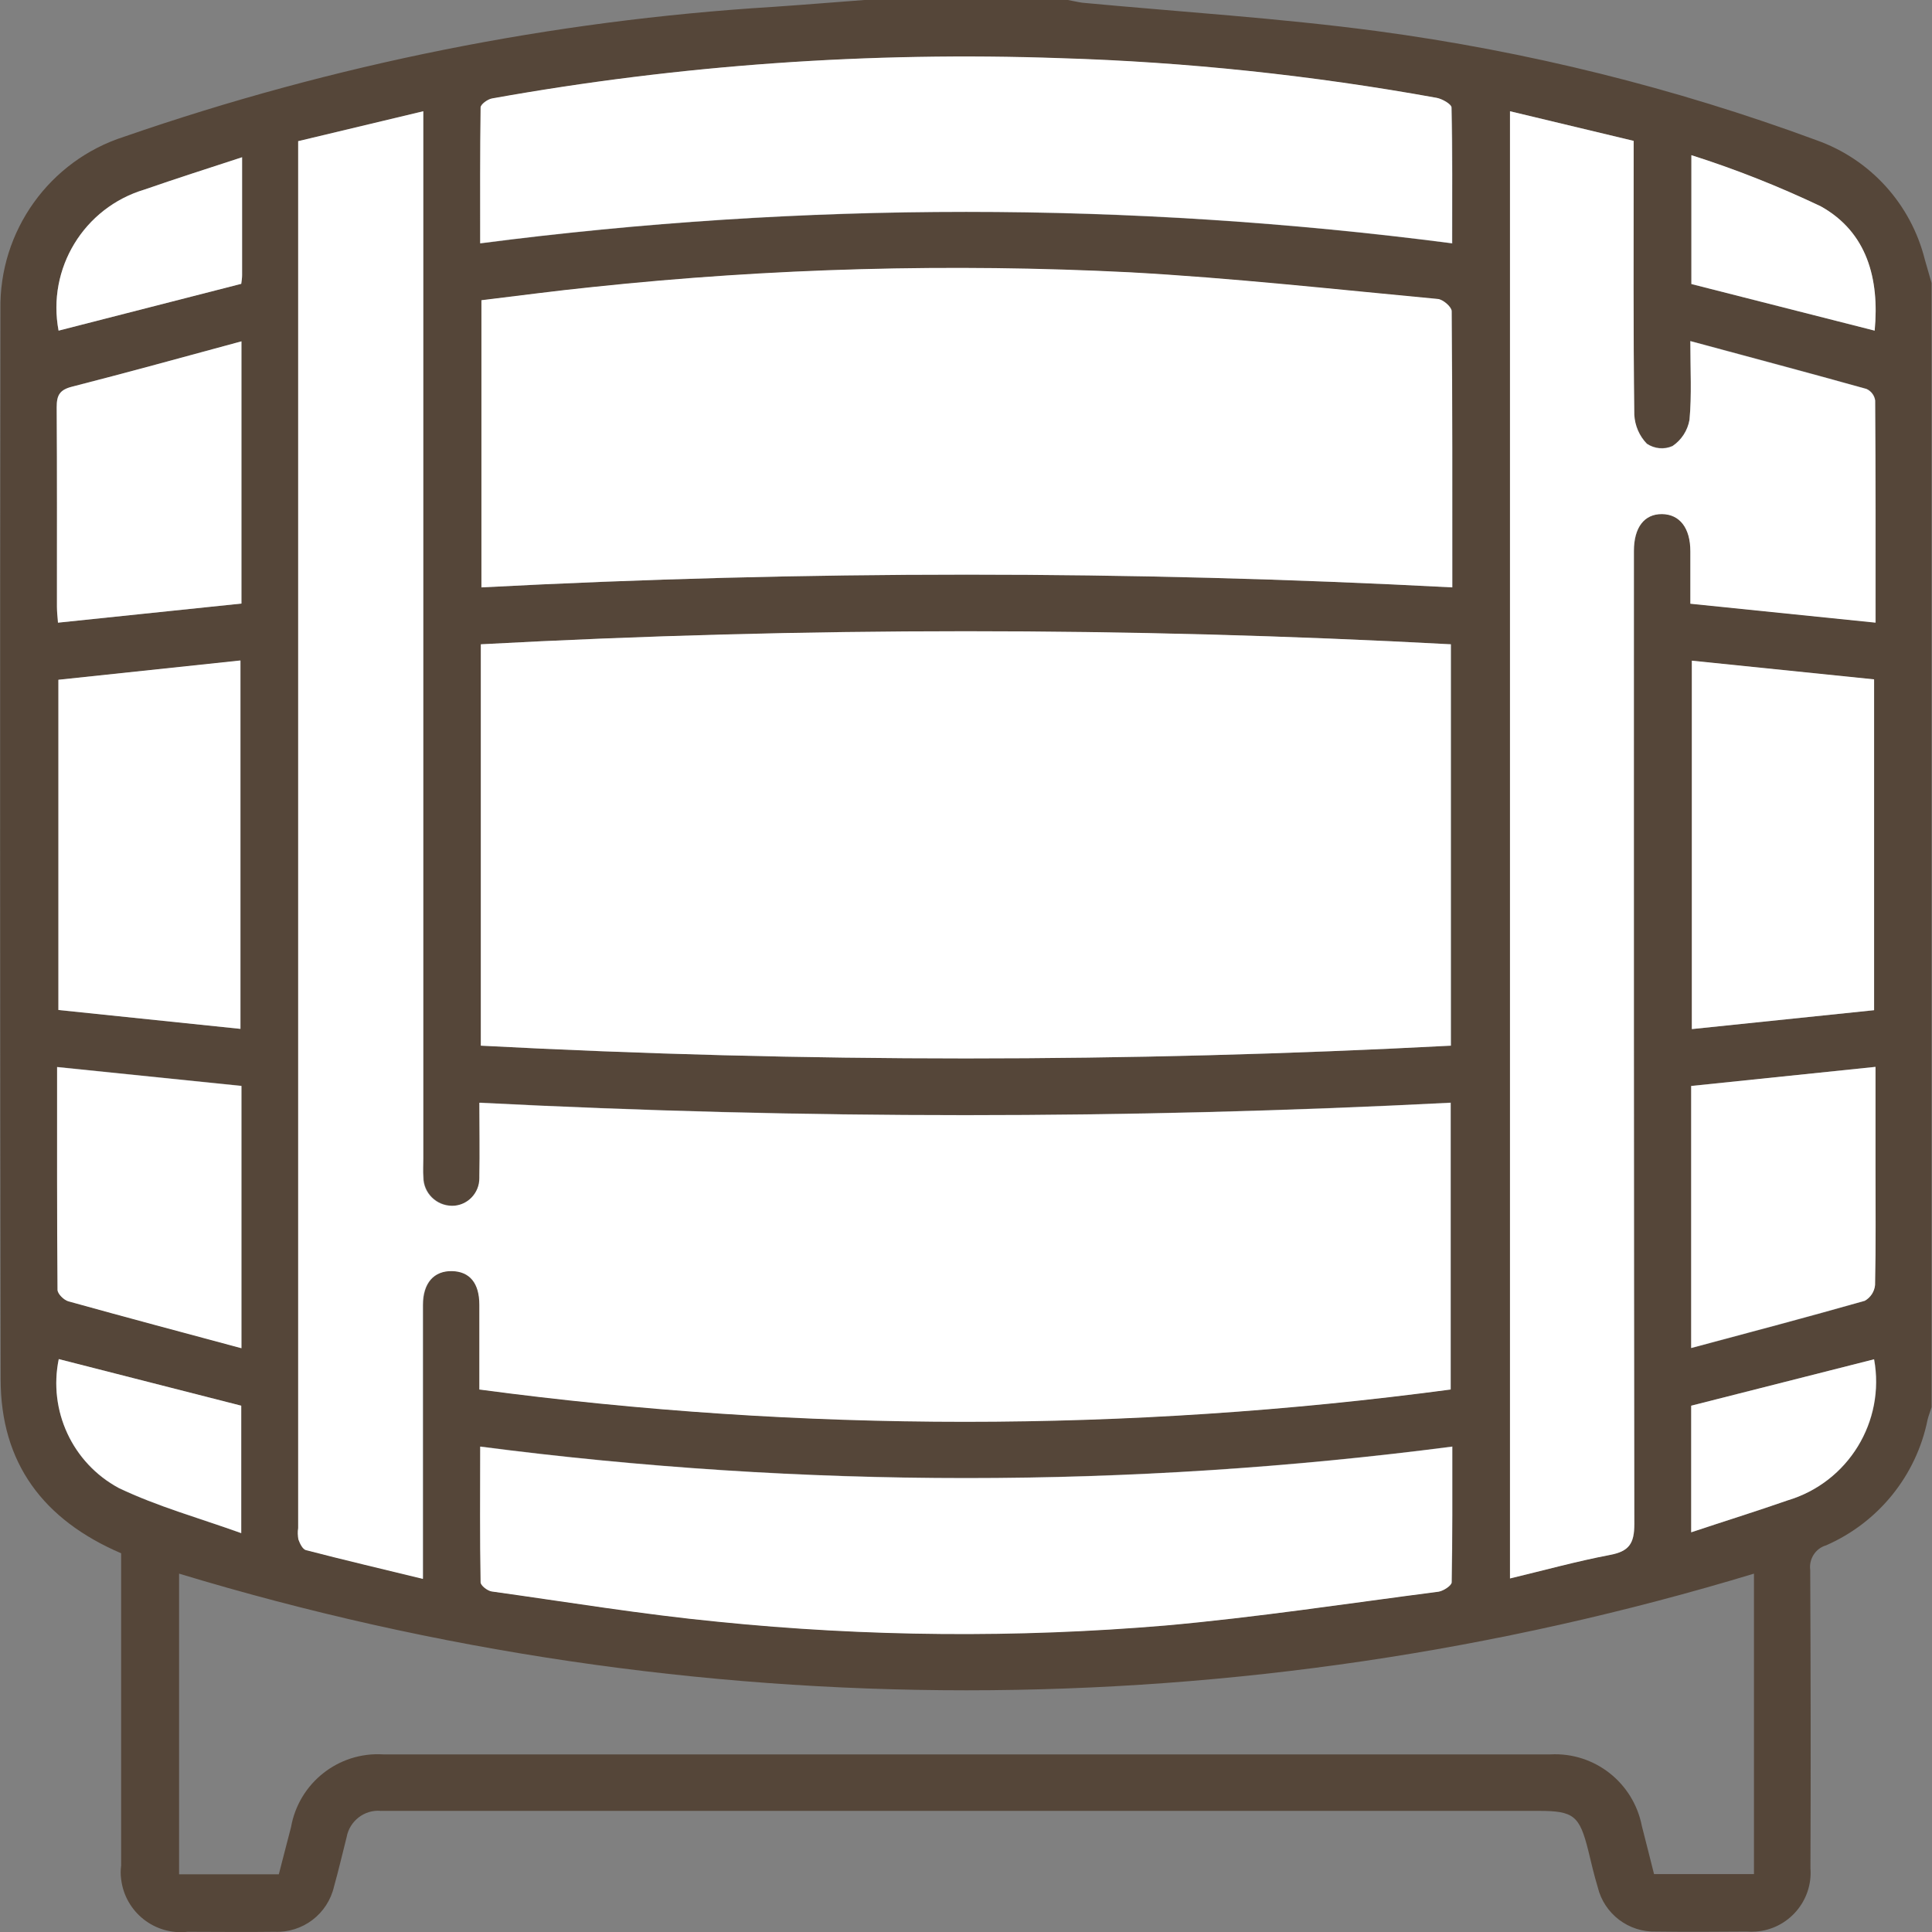
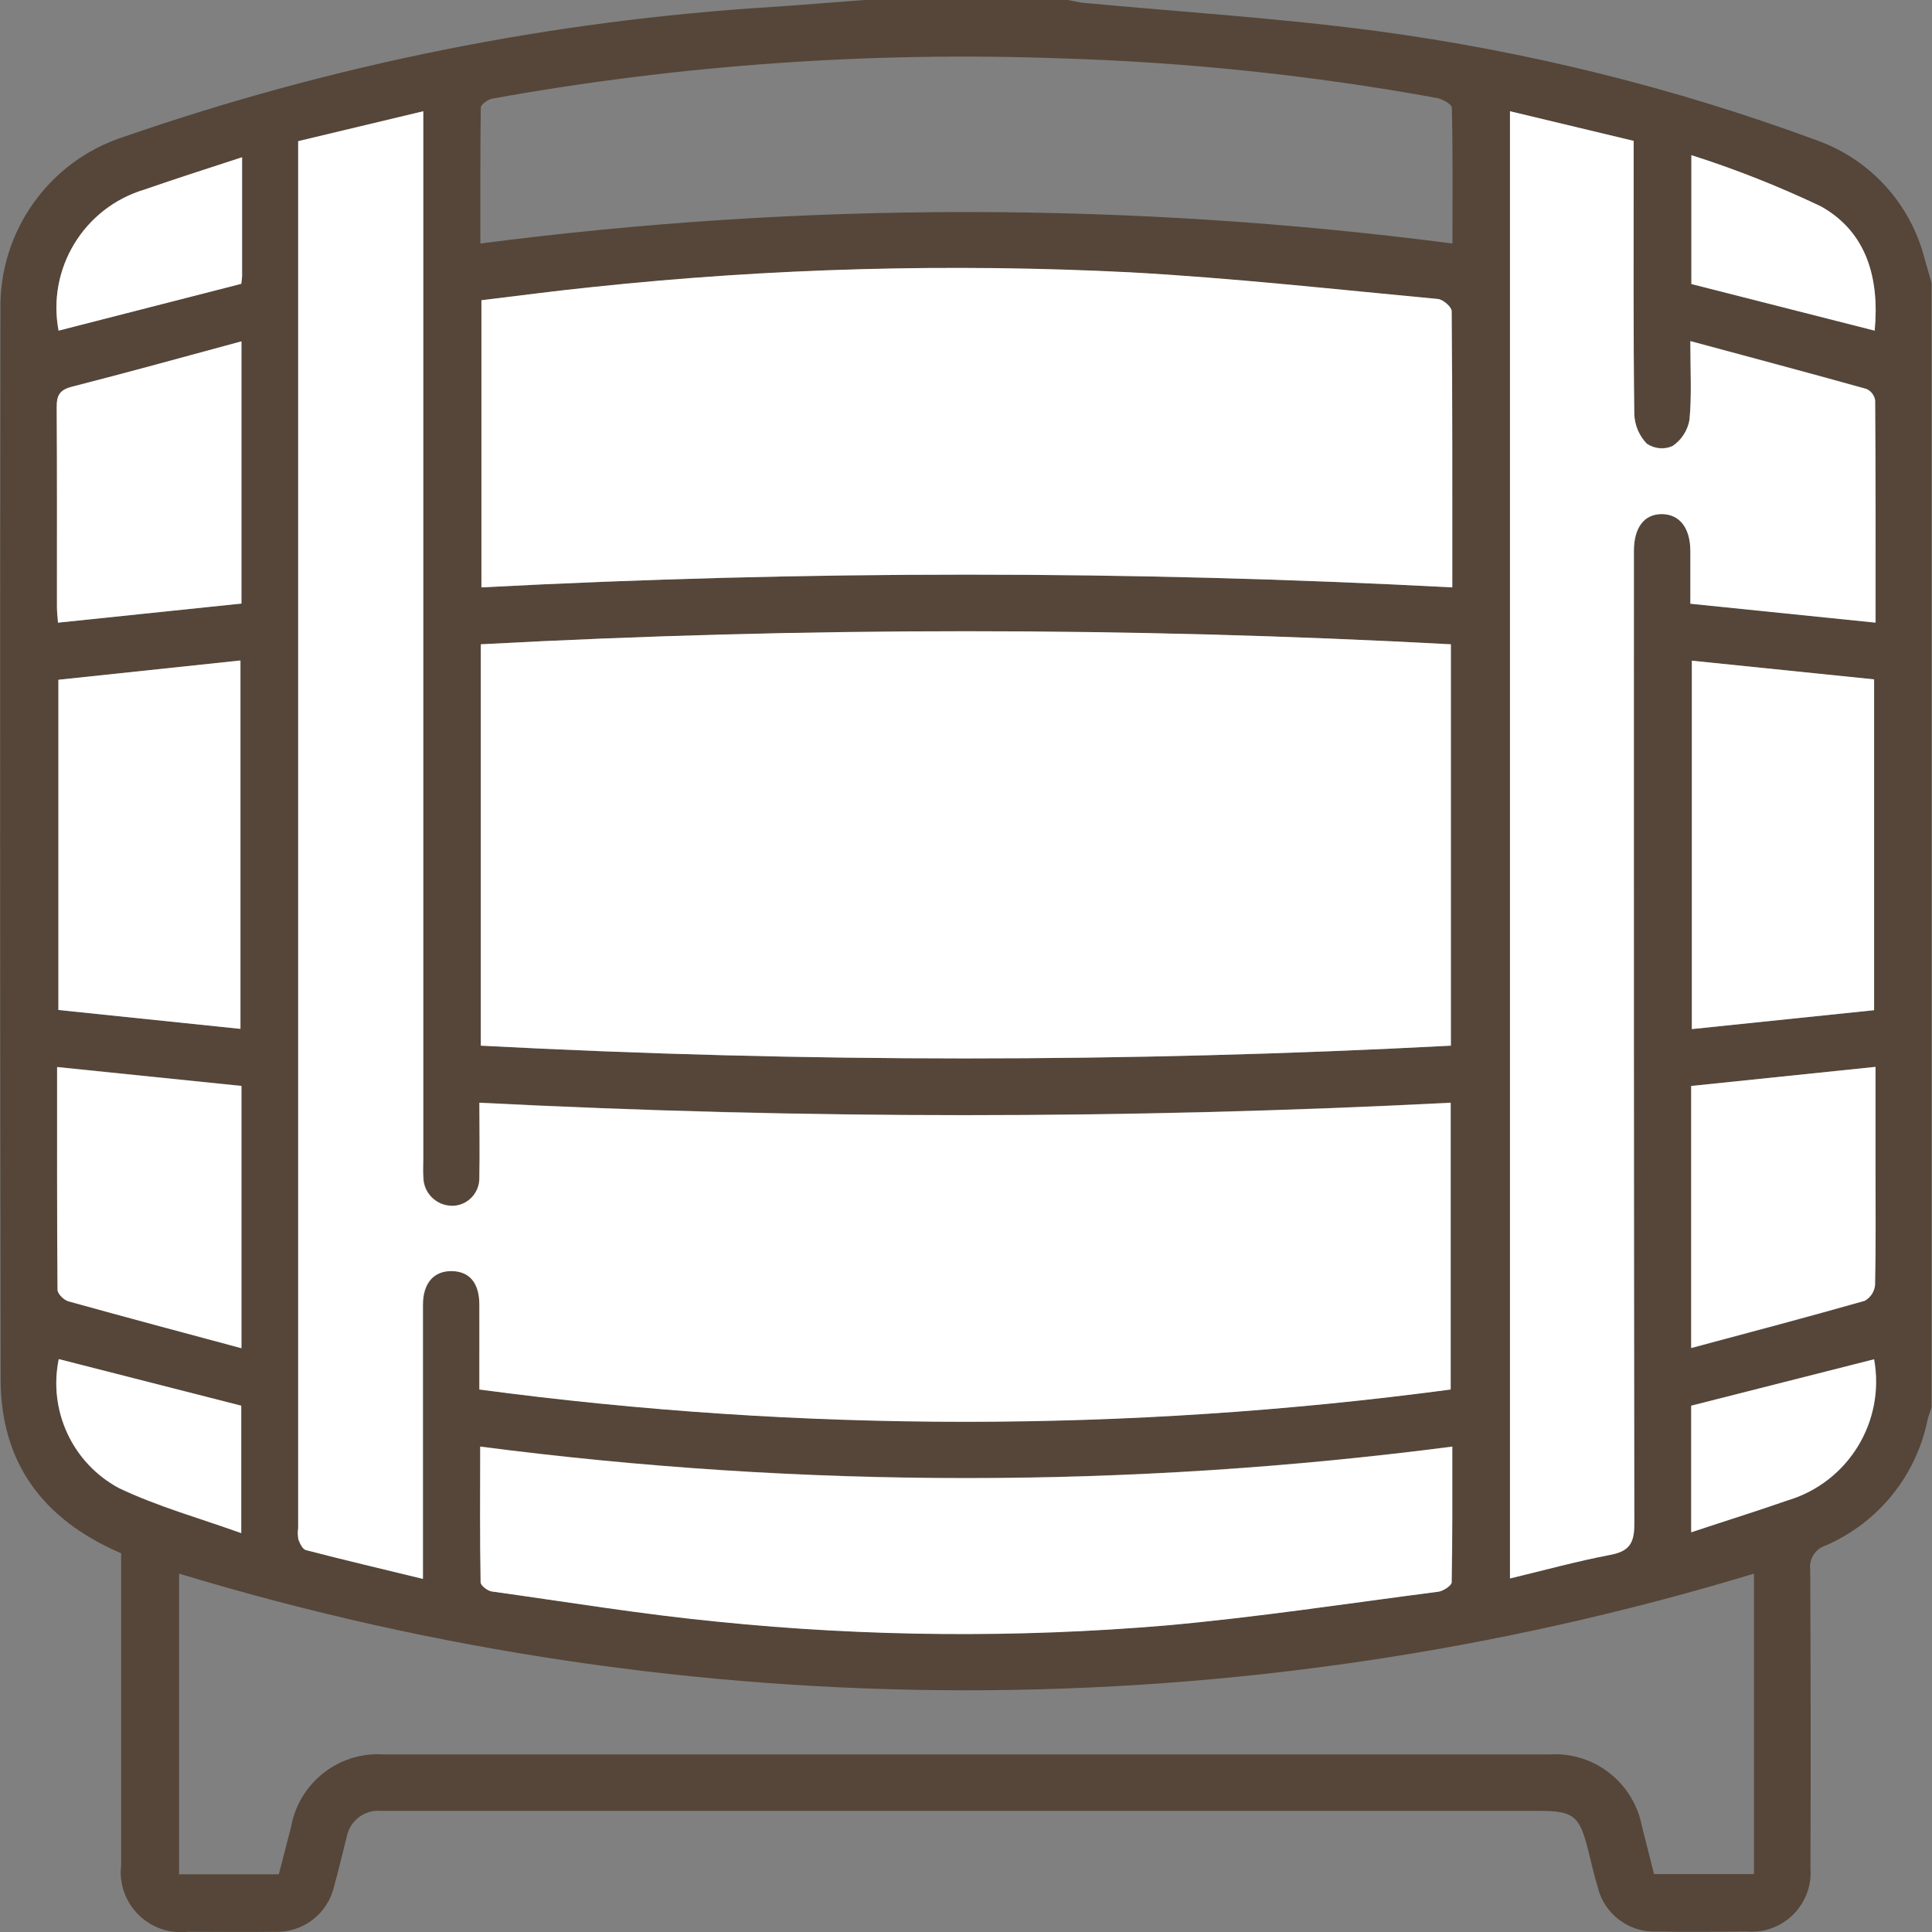
<svg xmlns="http://www.w3.org/2000/svg" width="72" height="72" viewBox="0 0 72 72" fill="none">
  <rect x="0" y="0" width="72" height="72" fill="#808080" stroke="none" />
  <path d="M32.205 0H39.795C39.975 0.031 40.163 0.078 40.343 0.102C44.005 0.446 47.674 0.673 51.312 1.158C56.907 1.909 62.4 3.27 67.697 5.226C69.708 5.938 71.218 7.612 71.734 9.678L71.984 10.546V52.441C71.938 52.598 71.875 52.746 71.836 52.903C71.421 54.984 70.005 56.736 68.057 57.589C67.658 57.706 67.407 58.098 67.462 58.512C67.478 62.213 67.486 65.921 67.47 69.622C67.564 70.834 66.648 71.898 65.436 71.984C65.318 71.992 65.209 71.992 65.091 71.984C63.965 71.992 62.838 72 61.719 71.984C60.694 72.016 59.786 71.327 59.544 70.334C59.411 69.888 59.301 69.434 59.192 68.972C58.863 67.658 58.652 67.486 57.329 67.486H14.194C13.583 67.431 13.028 67.861 12.918 68.464C12.762 69.074 12.621 69.692 12.449 70.302C12.214 71.327 11.283 72.039 10.227 71.992C9.147 72.008 8.067 71.992 6.995 71.992C5.767 72.133 4.663 71.257 4.515 70.036C4.491 69.864 4.491 69.692 4.515 69.52C4.515 67.016 4.515 64.505 4.515 62.002V57.886C1.612 56.642 0.024 54.522 0.024 51.401C0 38.116 0 24.832 0.016 11.547C-0.039 8.614 1.839 5.985 4.632 5.093C12.425 2.394 20.555 0.767 28.786 0.258C29.928 0.18 31.071 0.086 32.213 0M11.126 5.257V56.94C11.103 57.081 11.111 57.221 11.134 57.362C11.189 57.511 11.291 57.73 11.416 57.761C12.84 58.129 14.264 58.465 15.774 58.833V57.972C15.774 54.859 15.774 51.737 15.774 48.623C15.774 47.802 16.189 47.348 16.862 47.364C17.511 47.379 17.871 47.802 17.879 48.615C17.887 49.64 17.879 50.673 17.879 51.776C29.889 53.38 42.064 53.38 54.075 51.776V41.089C42.017 41.707 29.936 41.707 17.879 41.089C17.879 42.051 17.895 42.936 17.879 43.82C17.926 44.383 17.503 44.884 16.94 44.931C16.916 44.931 16.893 44.931 16.869 44.931C16.275 44.931 15.79 44.461 15.79 43.867C15.766 43.632 15.782 43.397 15.782 43.162V4.146L11.134 5.257M17.926 38.969C29.968 39.603 42.033 39.603 54.082 38.969V24.01C42.041 23.369 29.975 23.369 17.934 24.01V38.969H17.926ZM54.129 21.898C54.129 18.385 54.129 14.998 54.106 11.602C54.106 11.446 53.777 11.164 53.589 11.149C49.763 10.796 45.945 10.374 42.111 10.155C35.437 9.819 28.747 9.998 22.104 10.703C20.711 10.843 19.326 11.031 17.949 11.195V21.89C29.999 21.256 42.08 21.256 54.129 21.89M56.281 58.817C57.556 58.512 58.769 58.176 60.005 57.941C60.71 57.808 60.913 57.519 60.913 56.791C60.889 44.704 60.882 32.616 60.897 20.529C60.897 19.645 61.281 19.152 61.946 19.152C62.611 19.152 62.994 19.66 63.002 20.537C63.002 21.186 63.002 21.835 63.002 22.493L69.903 23.197C69.903 20.396 69.903 17.658 69.888 14.919C69.856 14.732 69.739 14.567 69.559 14.489C67.407 13.887 65.248 13.308 62.994 12.705C62.994 13.777 63.049 14.716 62.963 15.639C62.893 16.038 62.666 16.39 62.329 16.617C62.016 16.75 61.656 16.719 61.375 16.531C61.093 16.242 60.929 15.858 60.905 15.451C60.866 12.314 60.882 9.177 60.882 6.04V5.25L56.273 4.146V58.817H56.281ZM65.365 58.645C46.234 64.442 25.805 64.442 6.674 58.645V69.849H10.391C10.54 69.262 10.696 68.675 10.845 68.096C11.134 66.453 12.605 65.28 14.28 65.381C28.778 65.381 43.285 65.381 57.783 65.381C59.426 65.295 60.874 66.438 61.187 68.049C61.343 68.651 61.492 69.254 61.641 69.841H65.365V58.645ZM54.129 53.904C42.103 55.469 29.928 55.469 17.902 53.904C17.902 55.649 17.895 57.3 17.918 58.958C17.918 59.075 18.176 59.279 18.333 59.302C21.134 59.694 23.935 60.155 26.752 60.429C32.299 60.992 37.894 61.039 43.449 60.57C46.853 60.273 50.233 59.748 53.621 59.31C53.801 59.287 54.106 59.083 54.106 58.966C54.137 57.307 54.129 55.649 54.129 53.904ZM54.129 9.067C54.129 7.331 54.145 5.672 54.106 4.013C54.106 3.888 53.761 3.693 53.558 3.654C48.926 2.809 44.239 2.316 39.529 2.175C32.432 1.917 25.328 2.417 18.34 3.677C18.176 3.708 17.918 3.896 17.918 4.013C17.895 5.672 17.902 7.331 17.902 9.075C29.928 7.511 42.103 7.511 54.129 9.075M69.848 37.655V25.325L63.057 24.628V38.351L69.848 37.647M8.967 38.343V24.621L2.183 25.333V37.639L8.967 38.343ZM8.998 50.243V40.463L2.128 39.759C2.128 42.591 2.128 45.33 2.144 48.06C2.144 48.209 2.387 48.443 2.551 48.49C4.663 49.077 6.784 49.64 8.99 50.235M69.895 39.759L63.026 40.471V50.243C65.224 49.656 67.36 49.093 69.489 48.483C69.708 48.357 69.848 48.138 69.872 47.896C69.903 46.425 69.888 44.946 69.888 43.475V39.759M8.998 12.721C6.831 13.308 4.765 13.879 2.684 14.411C2.222 14.528 2.105 14.732 2.113 15.178C2.136 17.658 2.121 20.138 2.128 22.618C2.128 22.798 2.152 22.978 2.167 23.205L8.998 22.493V12.721ZM69.864 12.322C70.044 10.398 69.575 8.661 67.861 7.698C66.296 6.947 64.684 6.314 63.033 5.789V10.585L69.864 12.322ZM9.022 5.86C7.731 6.29 6.549 6.666 5.383 7.065C3.13 7.737 1.745 10.006 2.183 12.322L8.99 10.577C9.006 10.468 9.022 10.358 9.022 10.249V5.86ZM2.191 50.65C1.792 52.574 2.7 54.53 4.429 55.461C5.868 56.142 7.433 56.58 8.99 57.135V52.386L2.191 50.65ZM63.033 57.104C64.278 56.689 65.459 56.322 66.625 55.915C68.886 55.234 70.271 52.973 69.848 50.657L63.033 52.386V57.104Z" fill="#554639" />
  <path d="M11.127 5.257L15.774 4.146V5.132C15.774 17.806 15.774 30.48 15.774 43.163C15.774 43.397 15.758 43.632 15.774 43.867C15.774 44.461 16.259 44.938 16.846 44.938C17.417 44.938 17.871 44.461 17.863 43.898C17.863 43.874 17.863 43.851 17.863 43.828C17.879 42.943 17.863 42.059 17.863 41.097C29.921 41.715 42.002 41.715 54.059 41.097V51.784C42.048 53.388 29.874 53.388 17.863 51.784C17.863 50.681 17.863 49.648 17.863 48.623C17.863 47.818 17.503 47.387 16.846 47.371C16.173 47.356 15.758 47.81 15.758 48.631C15.758 51.745 15.758 54.867 15.758 57.98V58.841C14.248 58.473 12.817 58.137 11.4 57.769C11.275 57.738 11.173 57.519 11.119 57.37C11.095 57.229 11.087 57.088 11.111 56.947V5.257H11.127Z" fill="white" />
  <path d="M17.918 38.969V24.011C29.96 23.361 42.025 23.361 54.067 24.011V38.969C42.025 39.603 29.96 39.603 17.918 38.969Z" fill="white" />
  <path d="M54.121 21.89C42.072 21.257 29.991 21.257 17.941 21.89V11.188C19.319 11.023 20.703 10.836 22.096 10.695C28.739 9.991 35.429 9.811 42.103 10.147C45.937 10.358 49.755 10.781 53.581 11.141C53.777 11.156 54.098 11.438 54.098 11.595C54.129 14.99 54.121 18.385 54.121 21.89Z" fill="white" />
  <path d="M56.273 58.817V4.146L60.882 5.25V6.04C60.882 9.177 60.866 12.314 60.905 15.459C60.928 15.866 61.093 16.25 61.374 16.539C61.656 16.727 62.016 16.766 62.329 16.625C62.666 16.398 62.892 16.046 62.963 15.647C63.049 14.724 62.994 13.785 62.994 12.713C65.24 13.323 67.407 13.895 69.559 14.497C69.731 14.575 69.856 14.74 69.88 14.927C69.903 17.666 69.895 20.396 69.895 23.205L62.994 22.5V20.545C62.994 19.676 62.595 19.168 61.938 19.16C61.281 19.152 60.889 19.653 60.889 20.537C60.889 32.624 60.889 44.712 60.905 56.799C60.905 57.526 60.709 57.816 59.997 57.949C58.761 58.184 57.548 58.52 56.273 58.825" fill="white" />
  <path d="M54.121 53.904C54.121 55.649 54.129 57.307 54.098 58.966C54.098 59.091 53.793 59.287 53.613 59.318C50.225 59.756 46.845 60.273 43.441 60.578C37.886 61.047 32.291 61 26.744 60.437C23.927 60.163 21.134 59.701 18.325 59.31C18.168 59.287 17.91 59.091 17.91 58.966C17.879 57.307 17.895 55.657 17.895 53.912C29.921 55.477 42.095 55.477 54.121 53.912" fill="white" />
-   <path d="M54.121 9.067C42.095 7.503 29.92 7.503 17.894 9.067C17.894 7.323 17.887 5.664 17.91 4.006C17.91 3.888 18.168 3.7 18.332 3.669C25.32 2.417 32.424 1.917 39.521 2.167C44.223 2.308 48.918 2.809 53.542 3.646C53.746 3.685 54.09 3.88 54.09 4.006C54.129 5.664 54.113 7.315 54.113 9.06" fill="white" />
  <path d="M69.84 37.647L63.049 38.351V24.621L69.84 25.317V37.647Z" fill="white" />
  <path d="M8.959 38.343L2.175 37.639V25.333L8.959 24.613V38.343Z" fill="white" />
  <path d="M8.99 50.243C6.776 49.648 4.663 49.085 2.551 48.498C2.379 48.451 2.144 48.217 2.144 48.068C2.12 45.337 2.128 42.599 2.128 39.767L8.998 40.471V50.243H8.99Z" fill="white" />
  <path d="M69.895 39.759V43.468C69.895 44.938 69.911 46.417 69.879 47.888C69.856 48.138 69.707 48.357 69.496 48.475C67.368 49.077 65.224 49.648 63.025 50.235V40.471L69.895 39.759Z" fill="white" />
  <path d="M8.998 12.721V22.493L2.16 23.205C2.144 22.978 2.121 22.798 2.121 22.618C2.121 20.138 2.128 17.658 2.113 15.178C2.113 14.732 2.222 14.528 2.684 14.411C4.765 13.879 6.831 13.308 8.998 12.721Z" fill="white" />
  <path d="M69.864 12.322L63.033 10.585V5.782C64.684 6.306 66.296 6.947 67.861 7.691C69.582 8.653 70.044 10.39 69.864 12.314" fill="white" />
  <path d="M9.022 5.86V10.249C9.022 10.358 9.006 10.468 8.99 10.578L2.183 12.322C1.745 10.006 3.13 7.738 5.383 7.065C6.549 6.658 7.731 6.282 9.022 5.86Z" fill="white" />
  <path d="M2.191 50.65L8.99 52.386V57.135C7.425 56.572 5.868 56.142 4.429 55.453C2.699 54.522 1.792 52.566 2.191 50.642" fill="white" />
  <path d="M63.025 57.104V52.386L69.84 50.657C70.263 52.973 68.878 55.242 66.617 55.915C65.451 56.322 64.269 56.689 63.025 57.104Z" fill="white" />
</svg>